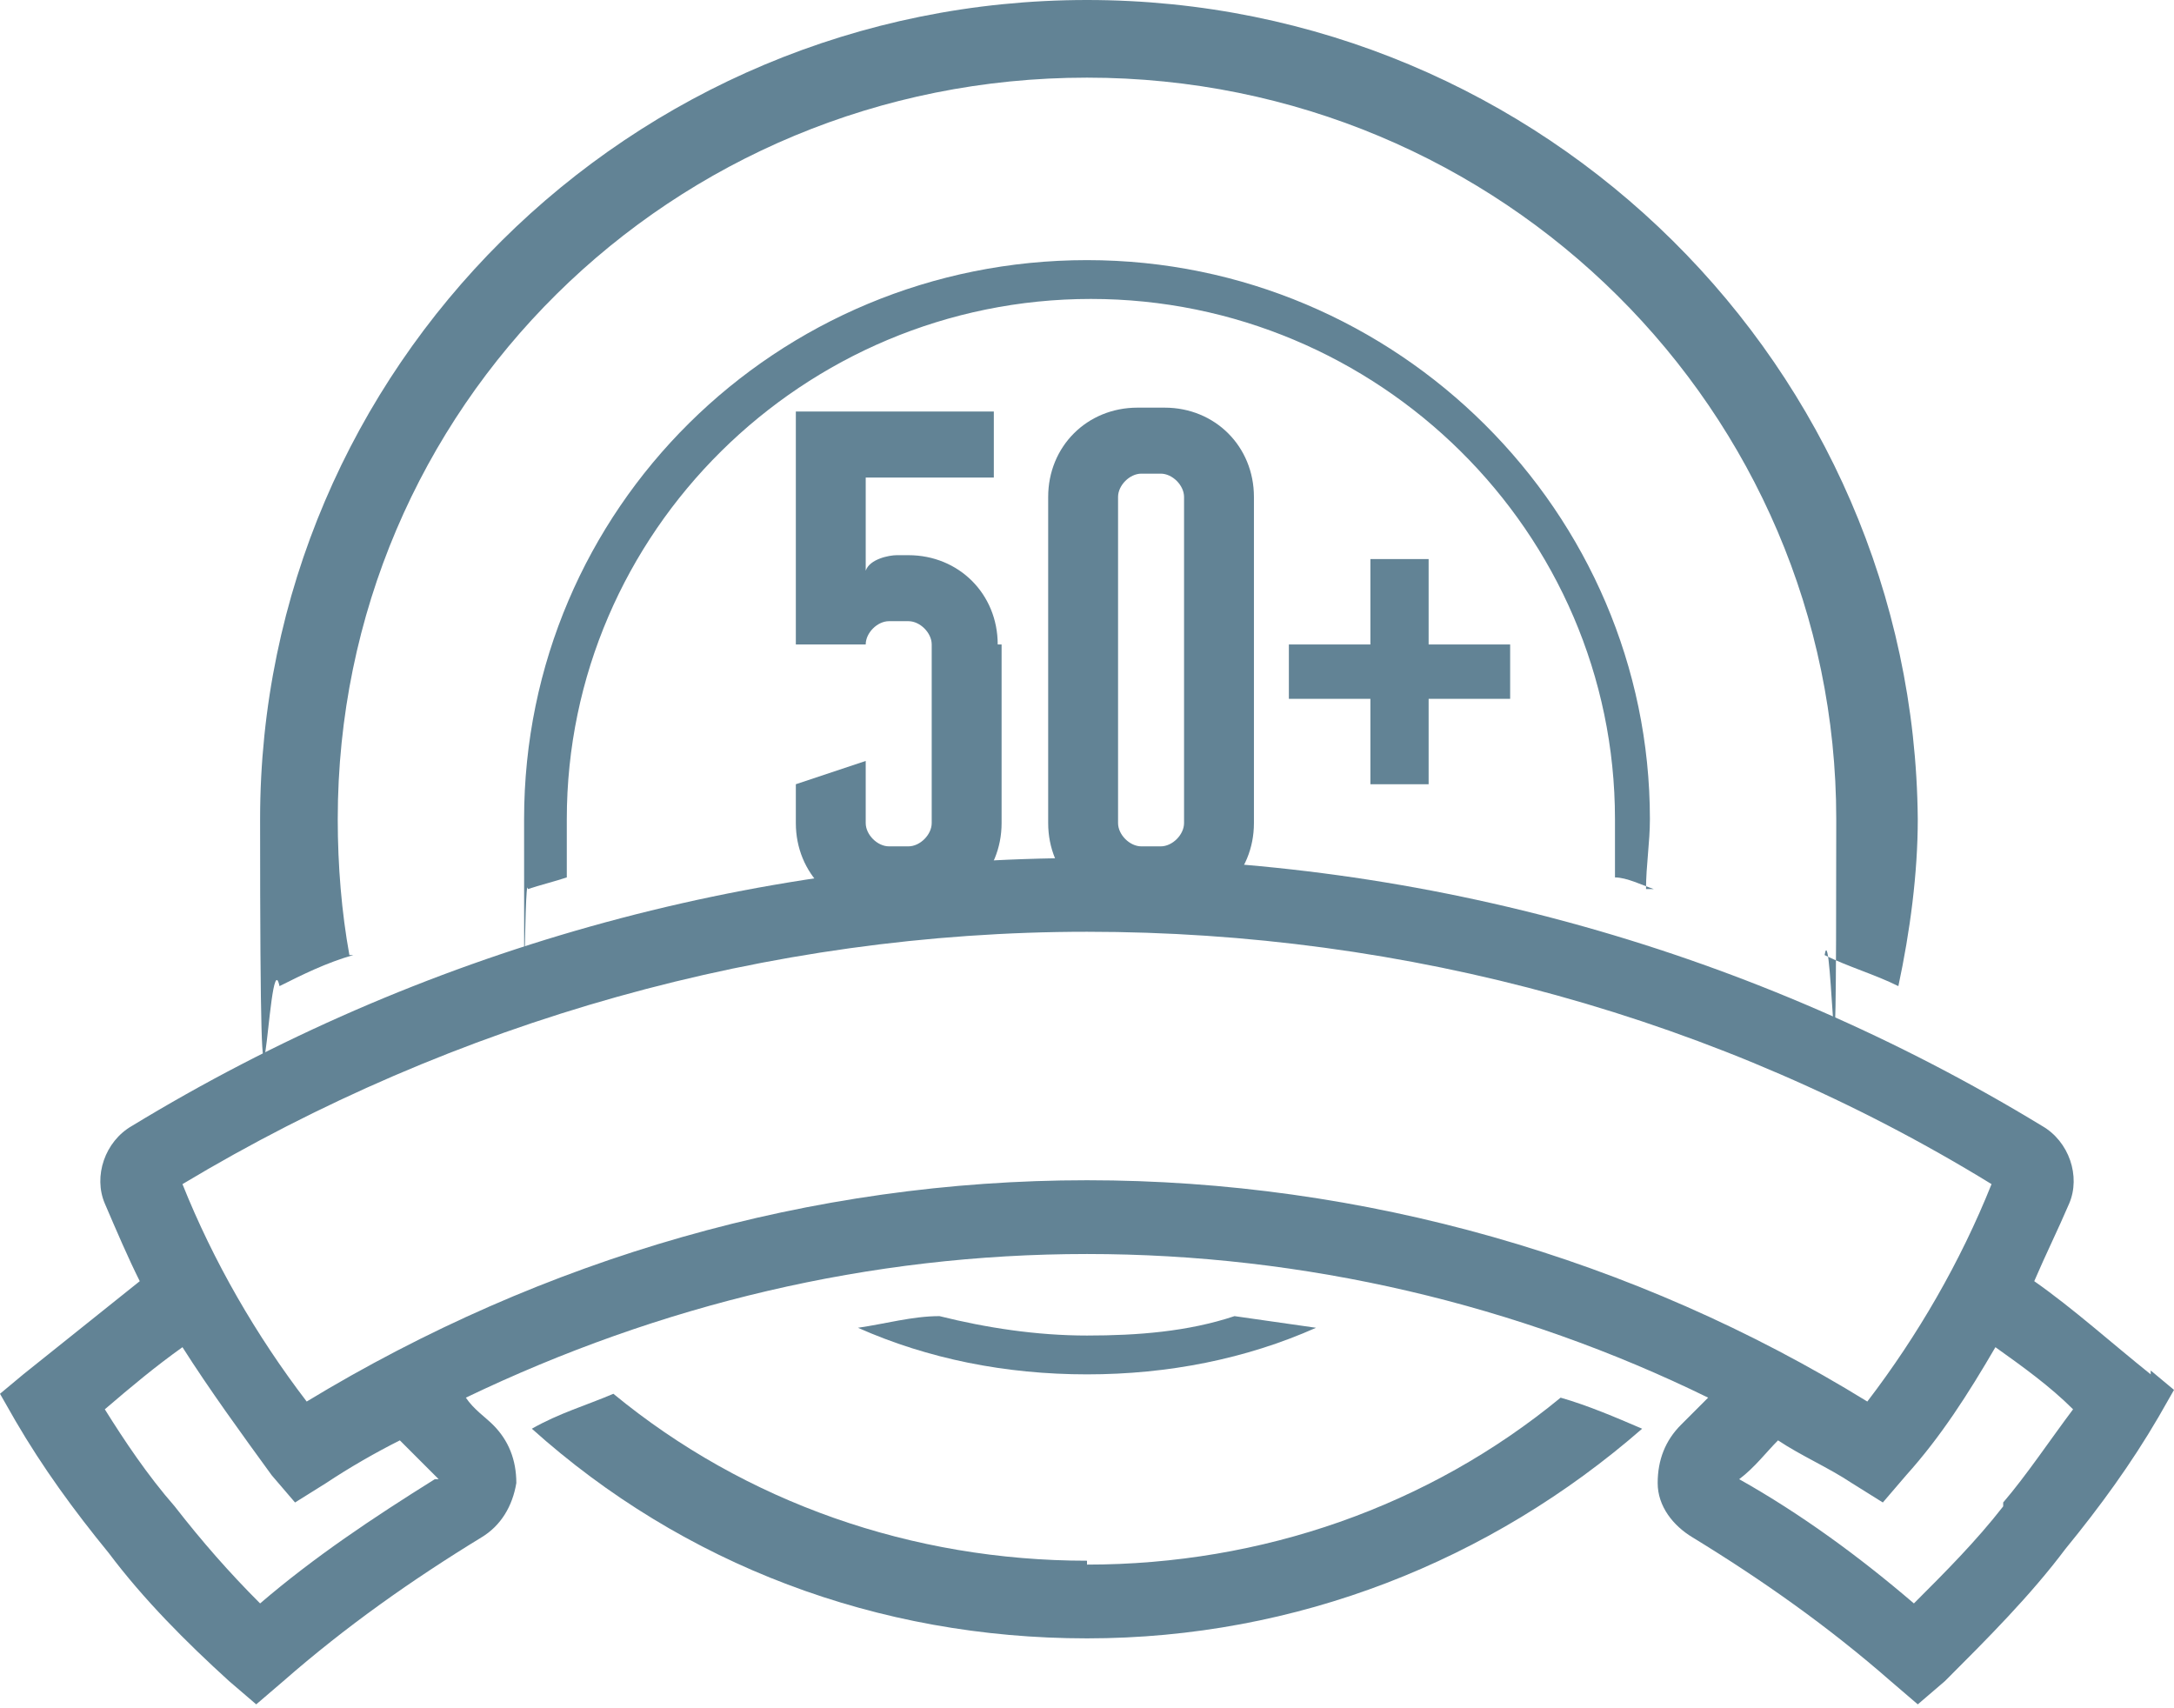
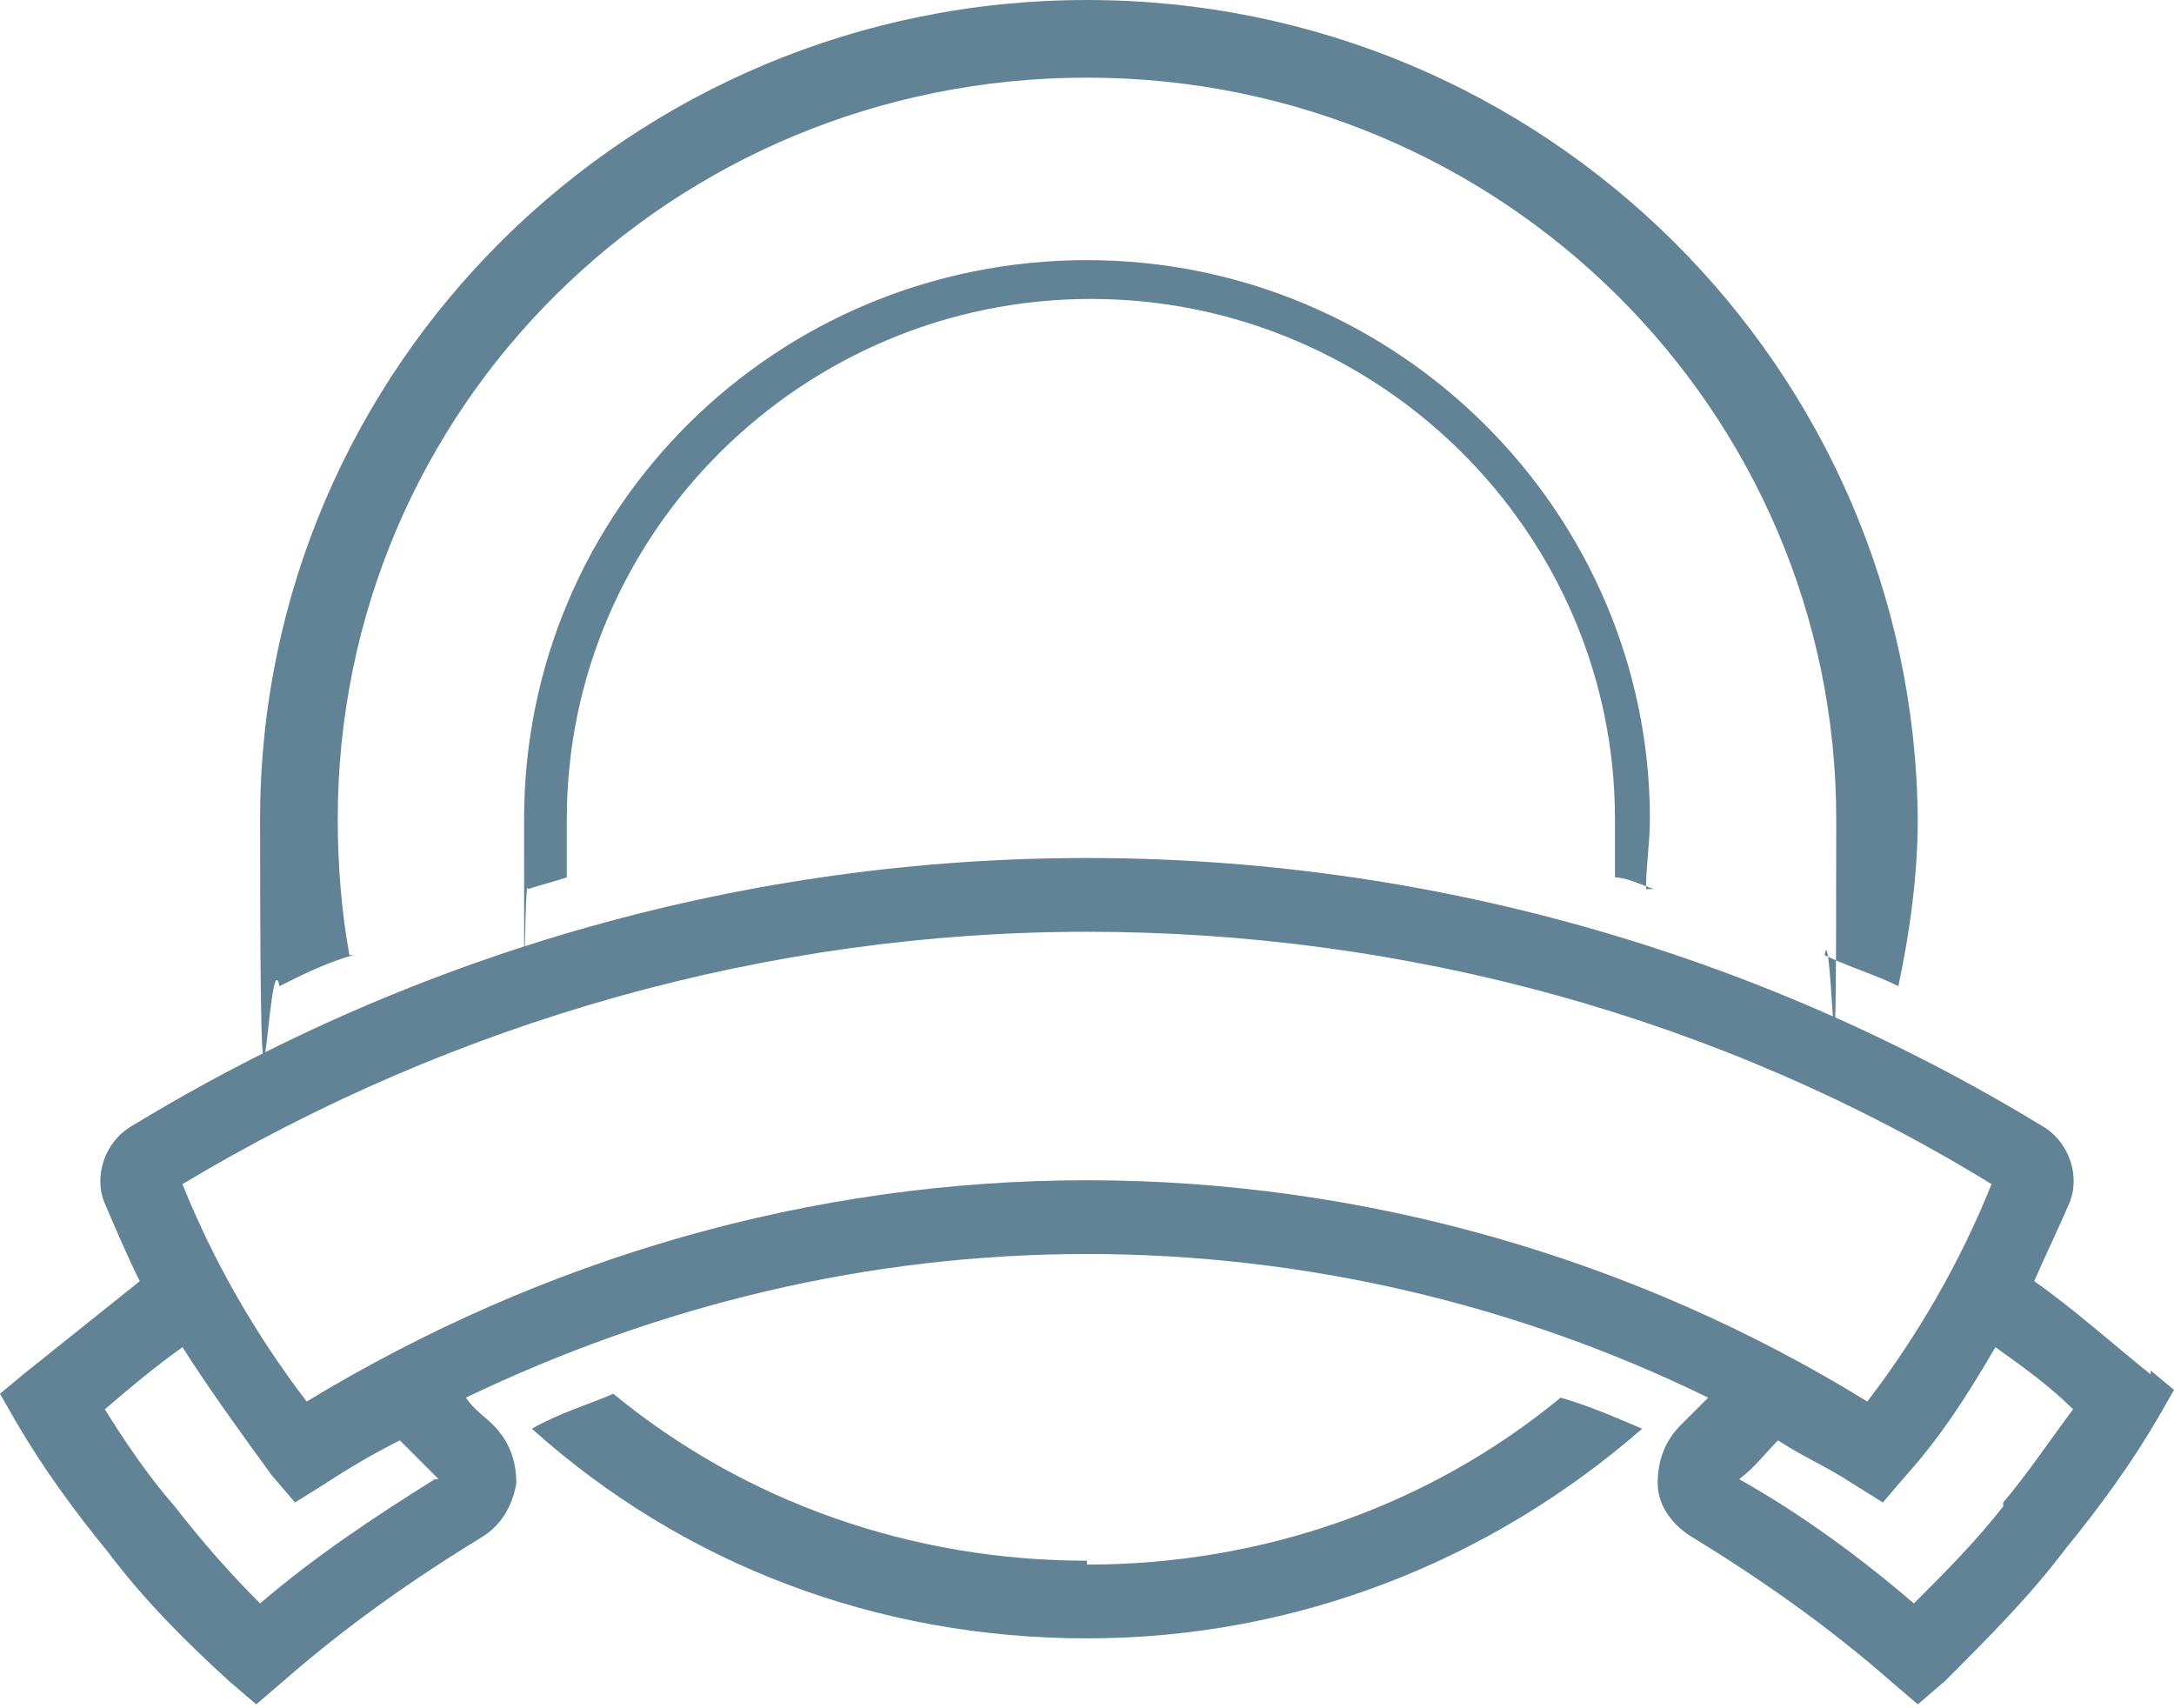
<svg xmlns="http://www.w3.org/2000/svg" id="Layer_1" version="1.1" viewBox="0 0 56 44">
  <defs>
    <style>
      .st0 {
        fill: #628395;
      }
    </style>
  </defs>
  <path class="st0" d="M55.4,35.4c-1-.8-2-1.7-3-2.4.3-.7.6-1.3.9-2,.3-.7,0-1.6-.7-2-7.4-4.5-15.9-6.9-24.6-6.9s-17.2,2.4-24.6,6.9c-.7.4-1,1.3-.7,2,.3.7.6,1.4.9,2-1,.8-2,1.6-3,2.4L0,35.9l.4.7c.7,1.2,1.5,2.3,2.4,3.4.9,1.2,2,2.3,3.1,3.3l.7.6.7-.6c1.6-1.4,3.3-2.6,5.1-3.7.5-.3.8-.8.9-1.4,0-.6-.2-1.1-.6-1.5-.2-.2-.5-.4-.7-.7,5-2.4,10.4-3.7,16-3.7s11.1,1.3,16,3.7c-.2.2-.5.5-.7.7-.4.4-.6.9-.6,1.5,0,.6.4,1.1.9,1.4,1.8,1.1,3.5,2.3,5.1,3.7l.7.6.7-.6c1.1-1.1,2.2-2.2,3.1-3.4.9-1.1,1.7-2.2,2.4-3.4l.4-.7-.6-.5h0ZM11.2,38.1c-1.6,1-3.1,2-4.5,3.2-.8-.8-1.5-1.6-2.2-2.5-.7-.8-1.3-1.7-1.8-2.5.7-.6,1.3-1.1,2-1.6.7,1.1,1.5,2.2,2.3,3.3l.6.7.8-.5c.6-.4,1.3-.8,1.9-1.1.3.3.7.7,1,1h0ZM7.9,36.1c-1.3-1.7-2.4-3.6-3.2-5.6,7-4.2,15.1-6.5,23.3-6.5s16.3,2.2,23.3,6.5c-.8,2-1.9,3.9-3.2,5.6-6-3.7-13-5.7-20.1-5.7s-14,2-20.1,5.7ZM51.6,38.8c-.7.9-1.5,1.7-2.3,2.5-1.4-1.2-2.9-2.3-4.5-3.2.4-.3.7-.7,1-1,.6.4,1.3.7,1.9,1.1l.8.5.6-.7c.9-1,1.6-2.1,2.3-3.3.7.5,1.4,1,2,1.6-.6.8-1.2,1.7-1.8,2.4h0Z" />
  <path class="st0" d="M9,24.6c-.2-1.1-.3-2.3-.3-3.5C8.7,10.5,17.3,2,28,2s19.3,8.6,19.3,19.1-.1,2.3-.3,3.5c.6.3,1.3.5,1.9.8.3-1.4.5-2.9.5-4.3C49.3,9.5,39.8,0,28,0S6.7,9.5,6.7,21.1s.2,2.9.5,4.3c.6-.3,1.2-.6,1.9-.8h0Z" />
  <path class="st0" d="M28,40.2c-4.5,0-8.8-1.5-12.2-4.3-.7.3-1.4.5-2.1.9,3.9,3.5,8.9,5.4,14.3,5.4s10.4-2,14.3-5.4c-.7-.3-1.4-.6-2.1-.8-3.4,2.8-7.7,4.3-12.2,4.3h0Z" />
  <path class="st0" d="M42.4,22.9c0-.6.1-1.2.1-1.8,0-7.9-6.5-14.4-14.5-14.4s-14.5,6.4-14.5,14.4,0,1.2.1,1.8c.3-.1.7-.2,1-.3,0-.5,0-1,0-1.5,0-7.4,6.1-13.4,13.5-13.4s13.5,6,13.5,13.4,0,1,0,1.5c.3,0,.7.2,1,.3Z" />
-   <path class="st0" d="M33.9,34.2c-.7-.1-1.4-.2-2.1-.3-1.2.4-2.5.5-3.8.5s-2.6-.2-3.8-.5c-.7,0-1.4.2-2.1.3,1.8.8,3.8,1.2,5.9,1.2s4.1-.4,5.9-1.2h0Z" />
  <g>
-     <path class="st0" d="M25.8,16.6v4.6c0,1.3-1,2.3-2.3,2.3h-.7c-1.3,0-2.3-1-2.3-2.3v-1l1.8-.6v1.6c0,.3.3.6.6.6h.5c.3,0,.6-.3.6-.6v-4.6c0-.3-.3-.6-.6-.6h-.5c-.3,0-.6.3-.6.6h-1.8v-6h5.1v1.7h-3.3v2.4c.1-.3.6-.4.8-.4h.3c1.3,0,2.3,1,2.3,2.3Z" />
-     <path class="st0" d="M27,21.2v-8.4c0-1.3,1-2.3,2.3-2.3h.7c1.3,0,2.3,1,2.3,2.3v8.4c0,1.3-1,2.3-2.3,2.3h-.7c-1.3,0-2.3-1-2.3-2.3ZM28.8,12.8v8.4c0,.3.3.6.6.6h.5c.3,0,.6-.3.6-.6v-8.4c0-.3-.3-.6-.6-.6h-.5c-.3,0-.6.3-.6.6Z" />
-     <path class="st0" d="M36.8,18v2.2h-1.5v-2.2h-2.1v-1.4h2.1v-2.2h1.5v2.2h2.1v1.4h-2.1Z" />
-   </g>
+     </g>
</svg>